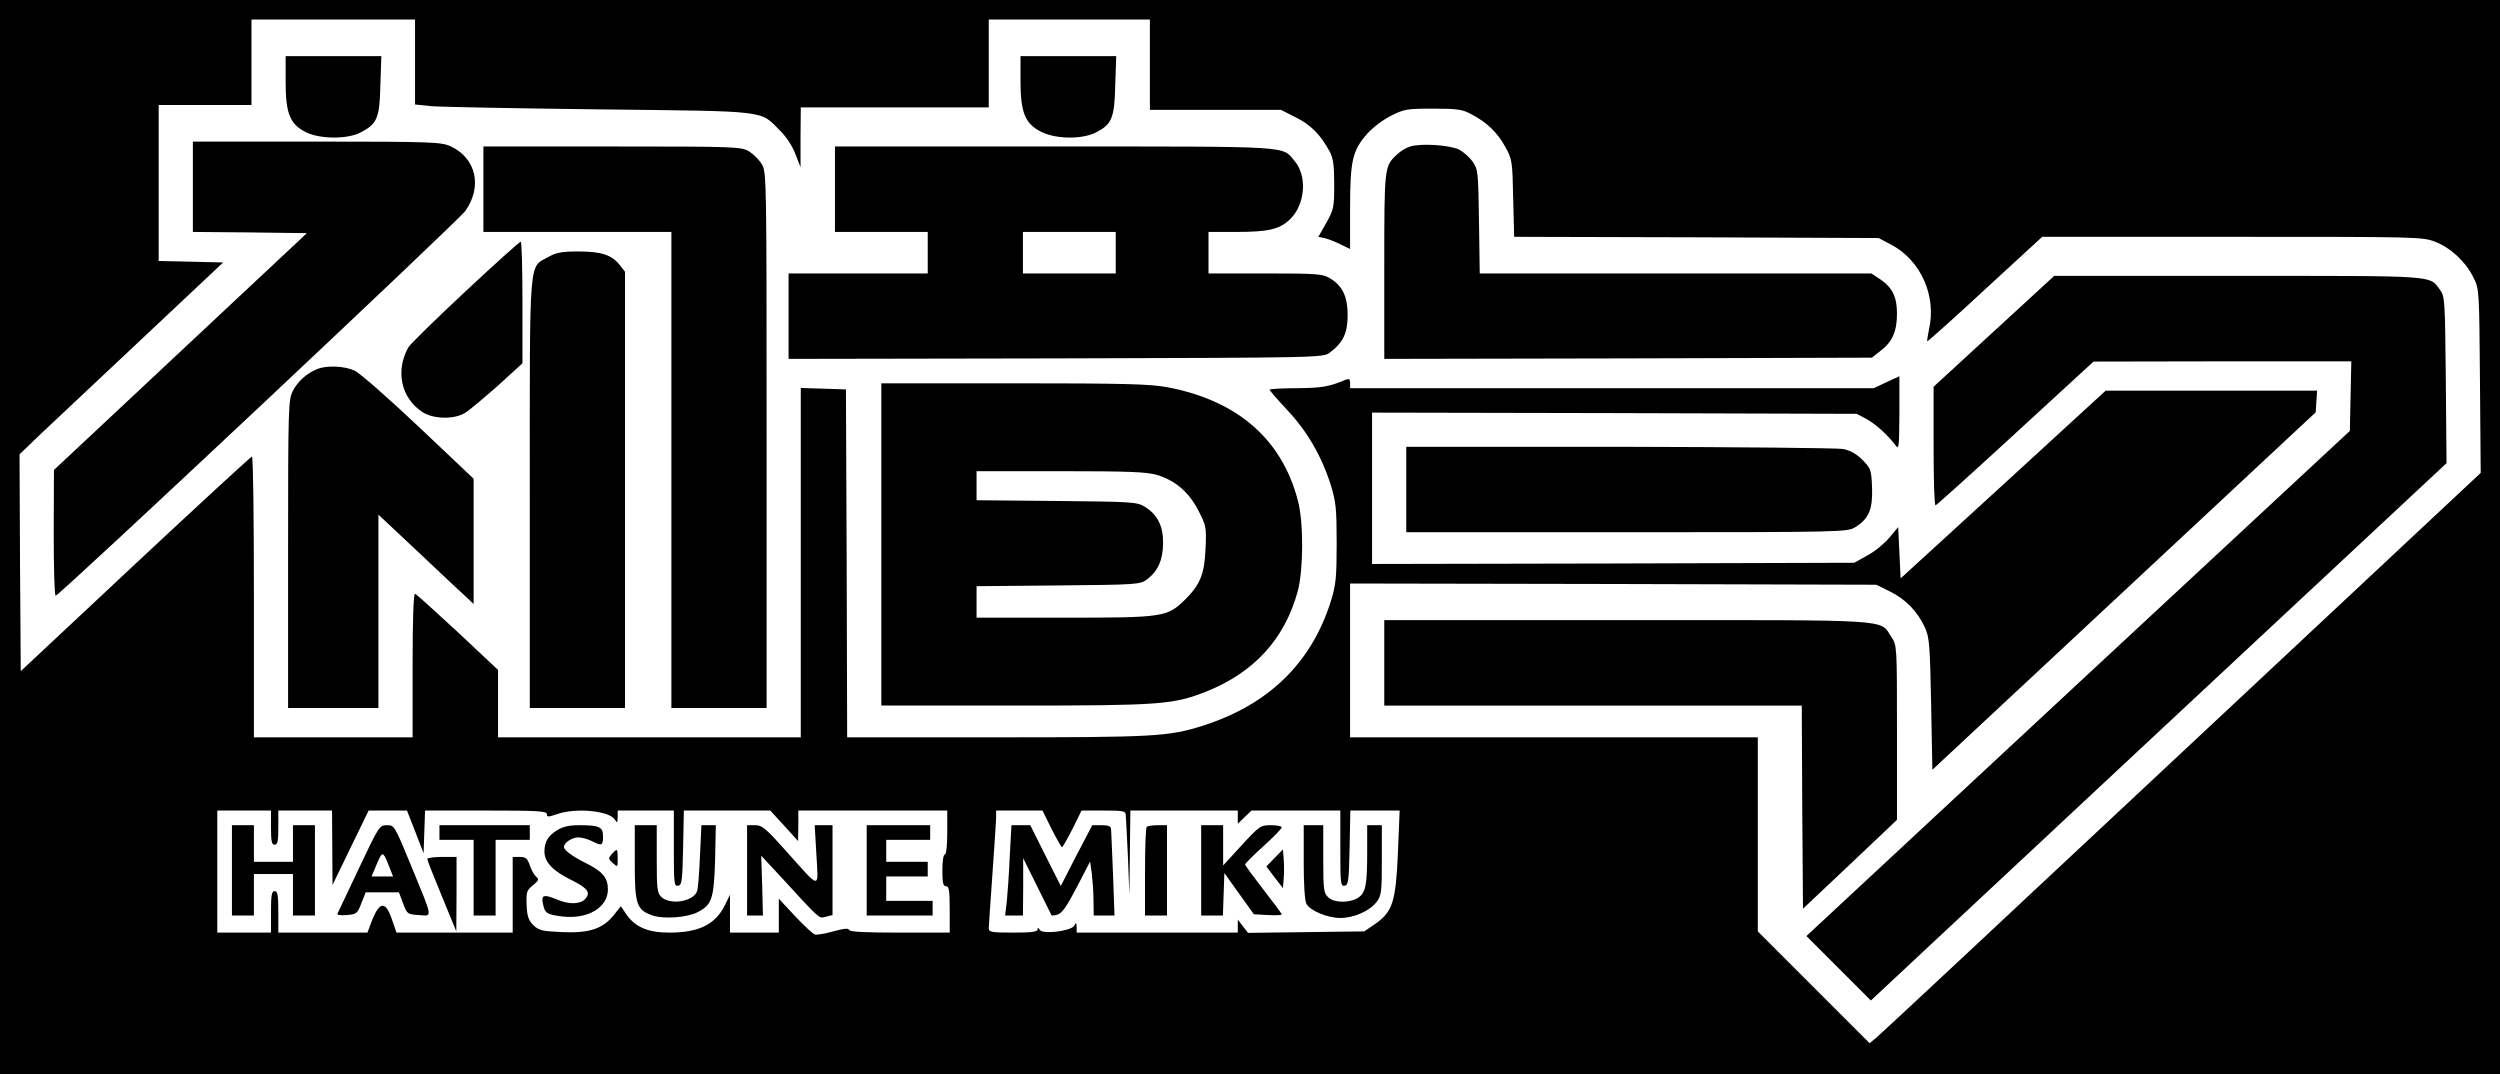
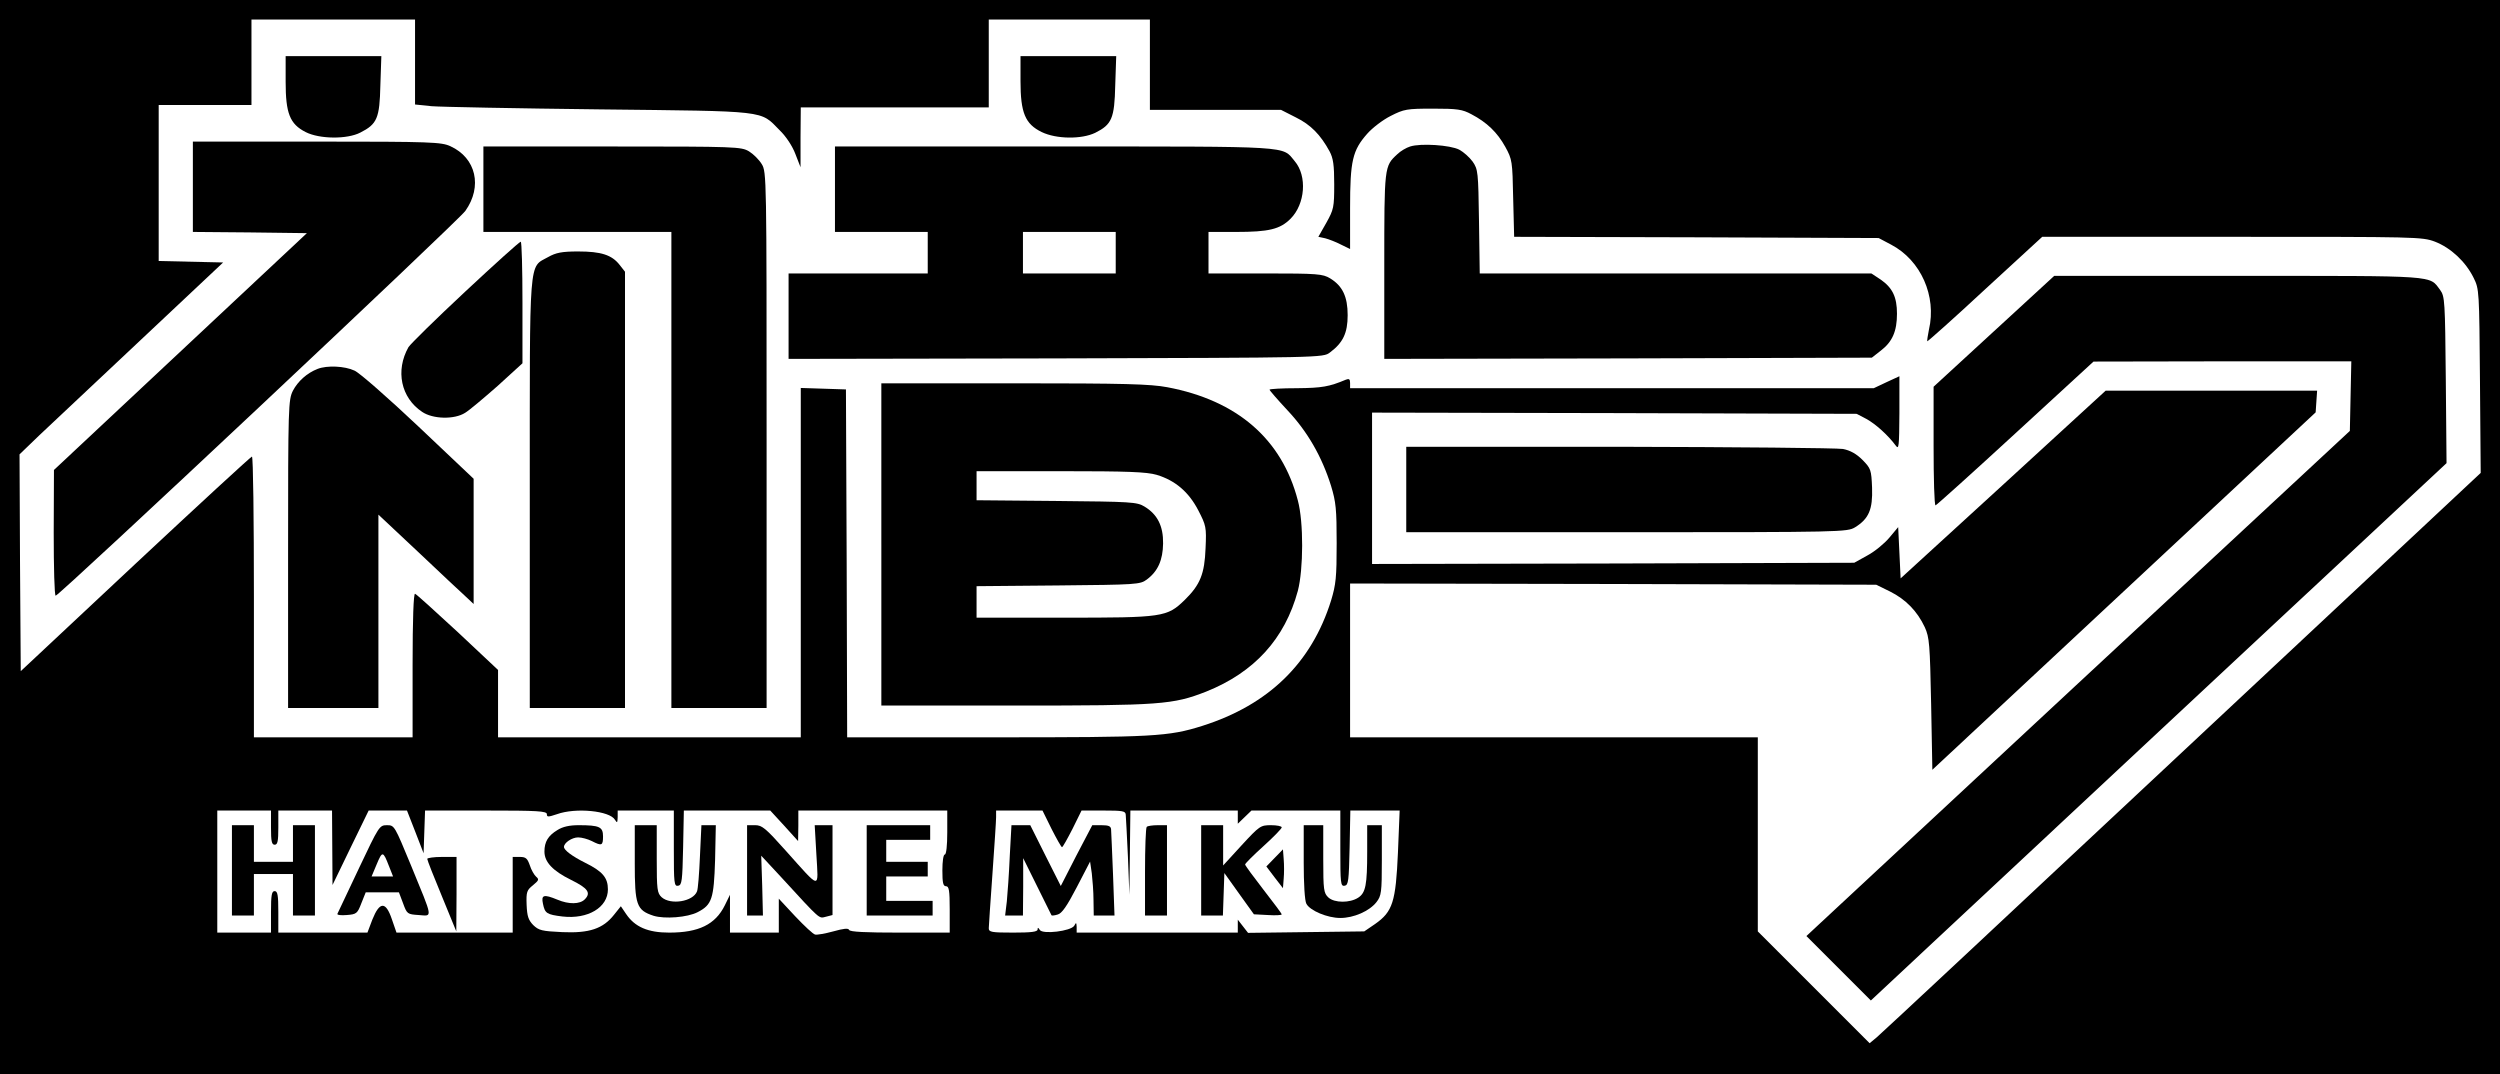
<svg xmlns="http://www.w3.org/2000/svg" version="1.0" width="1024pt" height="440pt" viewBox="0 0 1024 440" preserveAspectRatio="xMidYMid meet">
  <g transform="translate(0,440) scale(0.1,-0.1)" fill="#000000" stroke="none">
    <path d="M0 2200 l0 -2200 5120 0 5120 0 0 2200 0 2200 -5120 0 -5120 0 0 -2200z m1700 1946 l0 -174 68 -7 c37 -3 346 -9 687 -13 696 -8 657 -3 738 -85 27 -26 53 -66 65 -98 l21 -54 0 123 1 122 385 0 385 0 0 180 0 180 330 0 330 0 0 -185 0 -185 268 0 269 0 61 -31 c61 -30 101 -71 138 -139 15 -28 19 -56 19 -135 0 -94 -2 -103 -32 -157 l-33 -58 28 -6 c15 -4 44 -15 65 -26 l37 -18 0 168 c0 194 10 236 70 304 21 24 64 57 96 73 55 28 66 30 174 30 100 0 120 -3 157 -23 63 -33 106 -74 139 -134 28 -51 29 -58 32 -210 l4 -158 746 -2 747 -3 51 -27 c122 -64 187 -211 155 -348 -5 -24 -8 -46 -7 -48 2 -1 109 94 237 213 l234 215 777 0 c758 0 779 0 832 -20 64 -25 125 -81 158 -148 23 -46 23 -53 26 -423 l3 -376 -1223 -1144 c-672 -629 -1235 -1155 -1251 -1168 l-29 -24 -229 229 -229 229 0 397 0 398 -835 0 -835 0 0 315 0 315 1078 -2 1077 -3 57 -28 c64 -32 111 -80 142 -146 19 -42 21 -69 26 -315 l5 -269 785 732 785 732 3 45 3 44 -433 0 -433 0 -420 -385 -420 -384 -5 105 -5 105 -36 -43 c-20 -24 -60 -57 -90 -73 l-54 -30 -987 -3 -988 -2 0 310 0 310 993 -2 992 -3 40 -21 c38 -21 88 -66 120 -109 13 -18 14 -4 15 132 l0 152 -52 -24 -53 -25 -1072 0 -1073 0 0 21 c0 16 -4 19 -17 14 -69 -29 -98 -34 -200 -35 -62 0 -113 -3 -113 -6 0 -3 33 -41 73 -84 82 -87 141 -189 179 -310 20 -66 23 -95 23 -235 0 -140 -3 -169 -23 -235 -80 -256 -256 -427 -527 -513 -139 -44 -200 -47 -846 -47 l-609 0 -2 712 -3 713 -92 3 -93 3 0 -716 0 -715 -620 0 -620 0 0 138 0 138 -165 155 c-91 84 -170 156 -175 157 -6 2 -10 -103 -10 -292 l0 -296 -325 0 -325 0 0 575 c0 316 -3 575 -8 575 -4 0 -219 -198 -477 -439 l-470 -440 -3 444 -2 444 82 79 c46 43 234 220 418 393 l334 314 -132 3 -132 3 0 319 0 320 190 0 190 0 0 175 0 175 335 0 335 0 0 -174z m-590 -3136 c0 -56 3 -70 15 -70 12 0 15 14 15 70 l0 70 110 0 110 0 1 -152 1 -153 74 153 74 152 79 0 78 0 34 -87 34 -88 3 88 3 87 249 0 c212 0 250 -2 250 -15 0 -12 5 -12 41 0 77 28 217 14 238 -23 9 -14 10 -13 11 11 l0 27 115 0 115 0 0 -156 c0 -143 1 -155 18 -152 15 3 17 20 20 156 l3 152 177 0 177 0 57 -62 57 -63 1 63 0 62 305 0 305 0 0 -90 c0 -53 -4 -90 -10 -90 -6 0 -10 -28 -10 -65 0 -51 3 -65 15 -65 12 0 15 -17 15 -95 l0 -95 -204 0 c-141 0 -205 3 -208 11 -3 8 -22 6 -65 -6 -33 -9 -67 -15 -74 -13 -8 1 -44 35 -82 75 l-67 72 0 -69 0 -70 -100 0 -100 0 0 78 0 77 -21 -43 c-39 -79 -107 -112 -228 -112 -87 0 -141 23 -177 77 l-21 31 -28 -35 c-45 -57 -101 -76 -212 -71 -84 4 -96 7 -119 29 -20 21 -25 36 -27 83 -2 53 1 60 26 80 24 20 26 24 13 35 -8 7 -20 28 -26 47 -10 28 -16 34 -41 34 l-29 0 0 -155 0 -155 -238 0 -238 0 -19 55 c-25 74 -50 73 -80 -2 l-20 -53 -182 0 -183 0 0 85 c0 69 -3 85 -15 85 -12 0 -15 -16 -15 -85 l0 -85 -110 0 -110 0 0 250 0 250 110 0 110 0 0 -70z m3197 -5 c21 -41 40 -75 43 -75 3 0 22 34 43 75 l37 75 90 0 c79 0 90 -2 91 -17 1 -10 5 -88 9 -173 l6 -155 2 173 2 172 220 0 220 0 0 -27 0 -27 28 27 28 27 182 0 182 0 0 -156 c0 -143 1 -155 18 -152 15 3 17 20 20 156 l3 152 101 0 101 0 -7 -172 c-9 -202 -21 -242 -94 -293 l-44 -30 -238 -3 -238 -3 -21 27 -21 27 0 -27 0 -26 -330 0 -330 0 0 23 c-1 19 -2 20 -10 5 -14 -22 -129 -36 -141 -17 -6 10 -9 11 -9 2 0 -10 -27 -13 -100 -13 -89 0 -100 2 -100 18 0 9 7 109 15 222 8 113 15 217 15 233 l0 27 95 0 95 0 37 -75z" />
    <path d="M1170 4065 c0 -129 17 -173 82 -206 57 -29 170 -30 224 -2 69 35 79 59 82 194 l4 119 -196 0 -196 0 0 -105z" />
    <path d="M4180 4068 c0 -130 19 -176 87 -209 60 -29 163 -30 219 -3 68 34 79 59 82 195 l4 119 -196 0 -196 0 0 -102z" />
    <path d="M790 3635 l0 -185 233 -2 234 -3 -518 -485 -518 -485 -1 -257 c0 -142 3 -258 8 -258 15 0 1648 1534 1678 1576 71 100 44 217 -61 265 -37 17 -76 19 -547 19 l-508 0 0 -185z" />
    <path d="M5776 3800 c-16 -5 -40 -19 -53 -32 -53 -49 -53 -49 -53 -458 l0 -380 998 2 999 3 37 29 c47 36 66 79 66 151 0 68 -18 106 -67 140 l-38 25 -802 0 -802 0 -3 213 c-3 204 -4 213 -26 245 -13 18 -38 40 -55 49 -37 19 -158 27 -201 13z" />
    <path d="M1980 3625 l0 -175 385 0 385 0 0 -975 0 -975 195 0 195 0 0 1098 c0 1077 0 1098 -20 1130 -11 18 -34 41 -52 52 -32 19 -52 20 -560 20 l-528 0 0 -175z" />
    <path d="M3420 3625 l0 -175 190 0 190 0 0 -85 0 -85 -285 0 -285 0 0 -175 0 -175 1094 2 c1093 3 1095 3 1123 24 54 40 73 80 73 153 0 76 -21 120 -72 151 -30 18 -51 20 -265 20 l-233 0 0 85 0 85 113 0 c134 0 180 11 223 54 60 60 69 175 17 236 -53 63 4 60 -983 60 l-900 0 0 -175z m1150 -260 l0 -85 -190 0 -190 0 0 85 0 85 190 0 190 0 0 -85z" />
    <path d="M1906 3206 c-121 -113 -225 -215 -233 -228 -54 -96 -31 -207 56 -265 44 -30 132 -32 176 -4 17 10 76 60 133 110 l102 93 0 249 c0 137 -3 249 -7 249 -5 0 -107 -92 -227 -204z" />
    <path d="M2245 3347 c-80 -45 -75 17 -75 -969 l0 -878 195 0 195 0 0 894 0 893 -22 28 c-32 41 -76 55 -170 55 -67 0 -91 -5 -123 -23z" />
    <path d="M8167 3043 l-247 -227 0 -243 c0 -134 3 -243 8 -243 4 1 151 133 327 295 l320 294 528 1 528 0 -3 -142 -3 -143 -1113 -1034 -1113 -1035 132 -132 132 -132 1179 1101 1179 1100 -3 341 c-3 323 -4 342 -23 368 -46 61 -2 58 -827 58 l-754 0 -247 -227z" />
    <path d="M1301 2889 c-44 -17 -81 -51 -101 -89 -19 -38 -20 -61 -20 -670 l0 -630 185 0 185 0 0 396 0 396 163 -153 c89 -84 177 -167 195 -183 l32 -30 0 257 0 256 -225 213 c-124 117 -242 221 -263 230 -40 19 -113 22 -151 7z" />
    <path d="M3610 2170 l0 -660 549 0 c597 0 645 4 781 57 198 79 323 217 376 413 23 88 24 281 0 370 -65 251 -248 410 -535 464 -69 13 -173 16 -627 16 l-544 0 0 -660z m1128 285 c76 -23 131 -70 170 -145 32 -62 34 -69 30 -155 -4 -106 -22 -150 -85 -212 -73 -71 -88 -73 -495 -73 l-358 0 0 65 0 64 334 3 c322 3 336 4 363 24 46 34 66 80 67 148 1 71 -23 119 -76 151 -31 19 -54 20 -360 23 l-328 3 0 60 0 59 343 0 c279 0 353 -3 395 -15z" />
    <path d="M5760 2395 l0 -175 903 0 c882 0 903 1 935 20 57 35 73 74 70 162 -3 74 -5 79 -39 114 -25 25 -50 39 -80 45 -24 4 -437 8 -916 9 l-873 0 0 -175z" />
-     <path d="M5670 1685 l0 -175 855 0 855 0 2 -416 3 -416 193 182 192 182 0 358 c0 355 0 357 -23 391 -49 74 23 69 -1084 69 l-993 0 0 -175z" />
    <path d="M950 835 l0 -185 45 0 45 0 0 85 0 85 80 0 80 0 0 -85 0 -85 45 0 45 0 0 185 0 185 -45 0 -45 0 0 -75 0 -75 -80 0 -80 0 0 75 0 75 -45 0 -45 0 0 -185z" />
    <path d="M1470 843 c-46 -98 -86 -182 -88 -186 -2 -5 15 -7 38 -5 40 3 44 6 60 48 l18 45 68 0 68 0 17 -45 c16 -44 18 -45 64 -48 58 -4 60 -20 -31 202 -68 164 -68 166 -99 166 -31 0 -33 -4 -115 -177z m123 10 l17 -43 -44 0 -44 0 21 50 c23 55 26 55 50 -7z" />
-     <path d="M1800 990 l0 -30 70 0 70 0 0 -155 0 -155 45 0 45 0 0 155 0 155 70 0 70 0 0 30 0 30 -185 0 -185 0 0 -30z" />
    <path d="M2283 1000 c-38 -23 -53 -48 -53 -88 0 -43 34 -79 109 -116 69 -34 83 -53 56 -80 -20 -20 -65 -21 -112 -1 -56 23 -67 20 -59 -17 8 -39 15 -44 80 -52 104 -12 186 37 186 111 0 48 -22 74 -93 109 -54 27 -87 52 -87 65 0 17 33 39 58 39 15 0 40 -7 56 -15 41 -21 46 -19 46 19 0 39 -14 46 -100 46 -37 0 -65 -6 -87 -20z" />
    <path d="M2600 866 c0 -173 7 -194 77 -217 45 -14 139 -7 181 15 58 30 66 54 71 213 l3 143 -29 0 -30 0 -6 -127 c-3 -71 -8 -135 -12 -144 -16 -42 -108 -57 -145 -24 -18 17 -20 30 -20 157 l0 138 -45 0 -45 0 0 -154z" />
    <path d="M3060 835 l0 -185 33 0 32 0 -3 122 -4 123 79 -85 c168 -183 156 -172 186 -165 l27 7 0 184 0 184 -37 0 -36 0 7 -122 c8 -143 20 -145 -126 18 -82 92 -97 104 -125 104 l-33 0 0 -185z" />
    <path d="M3550 835 l0 -185 135 0 135 0 0 30 0 30 -95 0 -95 0 0 50 0 50 85 0 85 0 0 30 0 30 -85 0 -85 0 0 45 0 45 90 0 90 0 0 30 0 30 -130 0 -130 0 0 -185z" />
-     <path d="M2506 902 c-15 -18 -15 -20 4 -37 20 -18 20 -18 20 18 0 43 -1 43 -24 19z" />
+     <path d="M2506 902 z" />
    <path d="M1750 882 c0 -5 27 -74 60 -153 l59 -144 1 153 0 152 -60 0 c-33 0 -60 -4 -60 -8z" />
    <path d="M4136 893 c-3 -71 -9 -154 -12 -185 l-7 -58 37 0 36 0 1 118 0 117 57 -115 c31 -63 58 -117 59 -119 1 -2 12 -1 25 3 17 4 38 34 78 111 l55 106 7 -48 c3 -26 7 -76 7 -110 l1 -63 43 0 42 0 -6 167 c-4 93 -7 176 -8 186 -1 13 -10 17 -39 17 l-38 0 -65 -124 -64 -125 -63 125 -62 124 -39 0 -38 0 -7 -127z" />
    <path d="M4697 1013 c-4 -3 -7 -87 -7 -185 l0 -178 45 0 45 0 0 185 0 185 -38 0 c-21 0 -42 -3 -45 -7z" />
    <path d="M4920 835 l0 -185 45 0 44 0 3 87 3 87 60 -84 61 -85 57 -3 c31 -2 57 -1 57 3 0 3 -34 48 -75 101 -41 53 -75 99 -75 103 0 4 34 38 75 75 41 37 75 72 75 77 0 5 -20 9 -44 9 -43 0 -47 -3 -120 -82 l-76 -83 0 83 0 82 -45 0 -45 0 0 -185z" />
    <path d="M5340 869 c0 -88 4 -159 11 -171 15 -28 86 -58 139 -58 55 0 119 28 148 65 20 26 22 39 22 171 l0 144 -30 0 -30 0 0 -109 c0 -135 -6 -168 -37 -188 -34 -22 -97 -22 -122 1 -19 18 -21 30 -21 158 l0 138 -40 0 -40 0 0 -151z" />
    <path d="M5221 886 l-34 -35 34 -45 34 -44 3 39 c2 21 2 57 0 80 l-3 40 -34 -35z" />
  </g>
</svg>